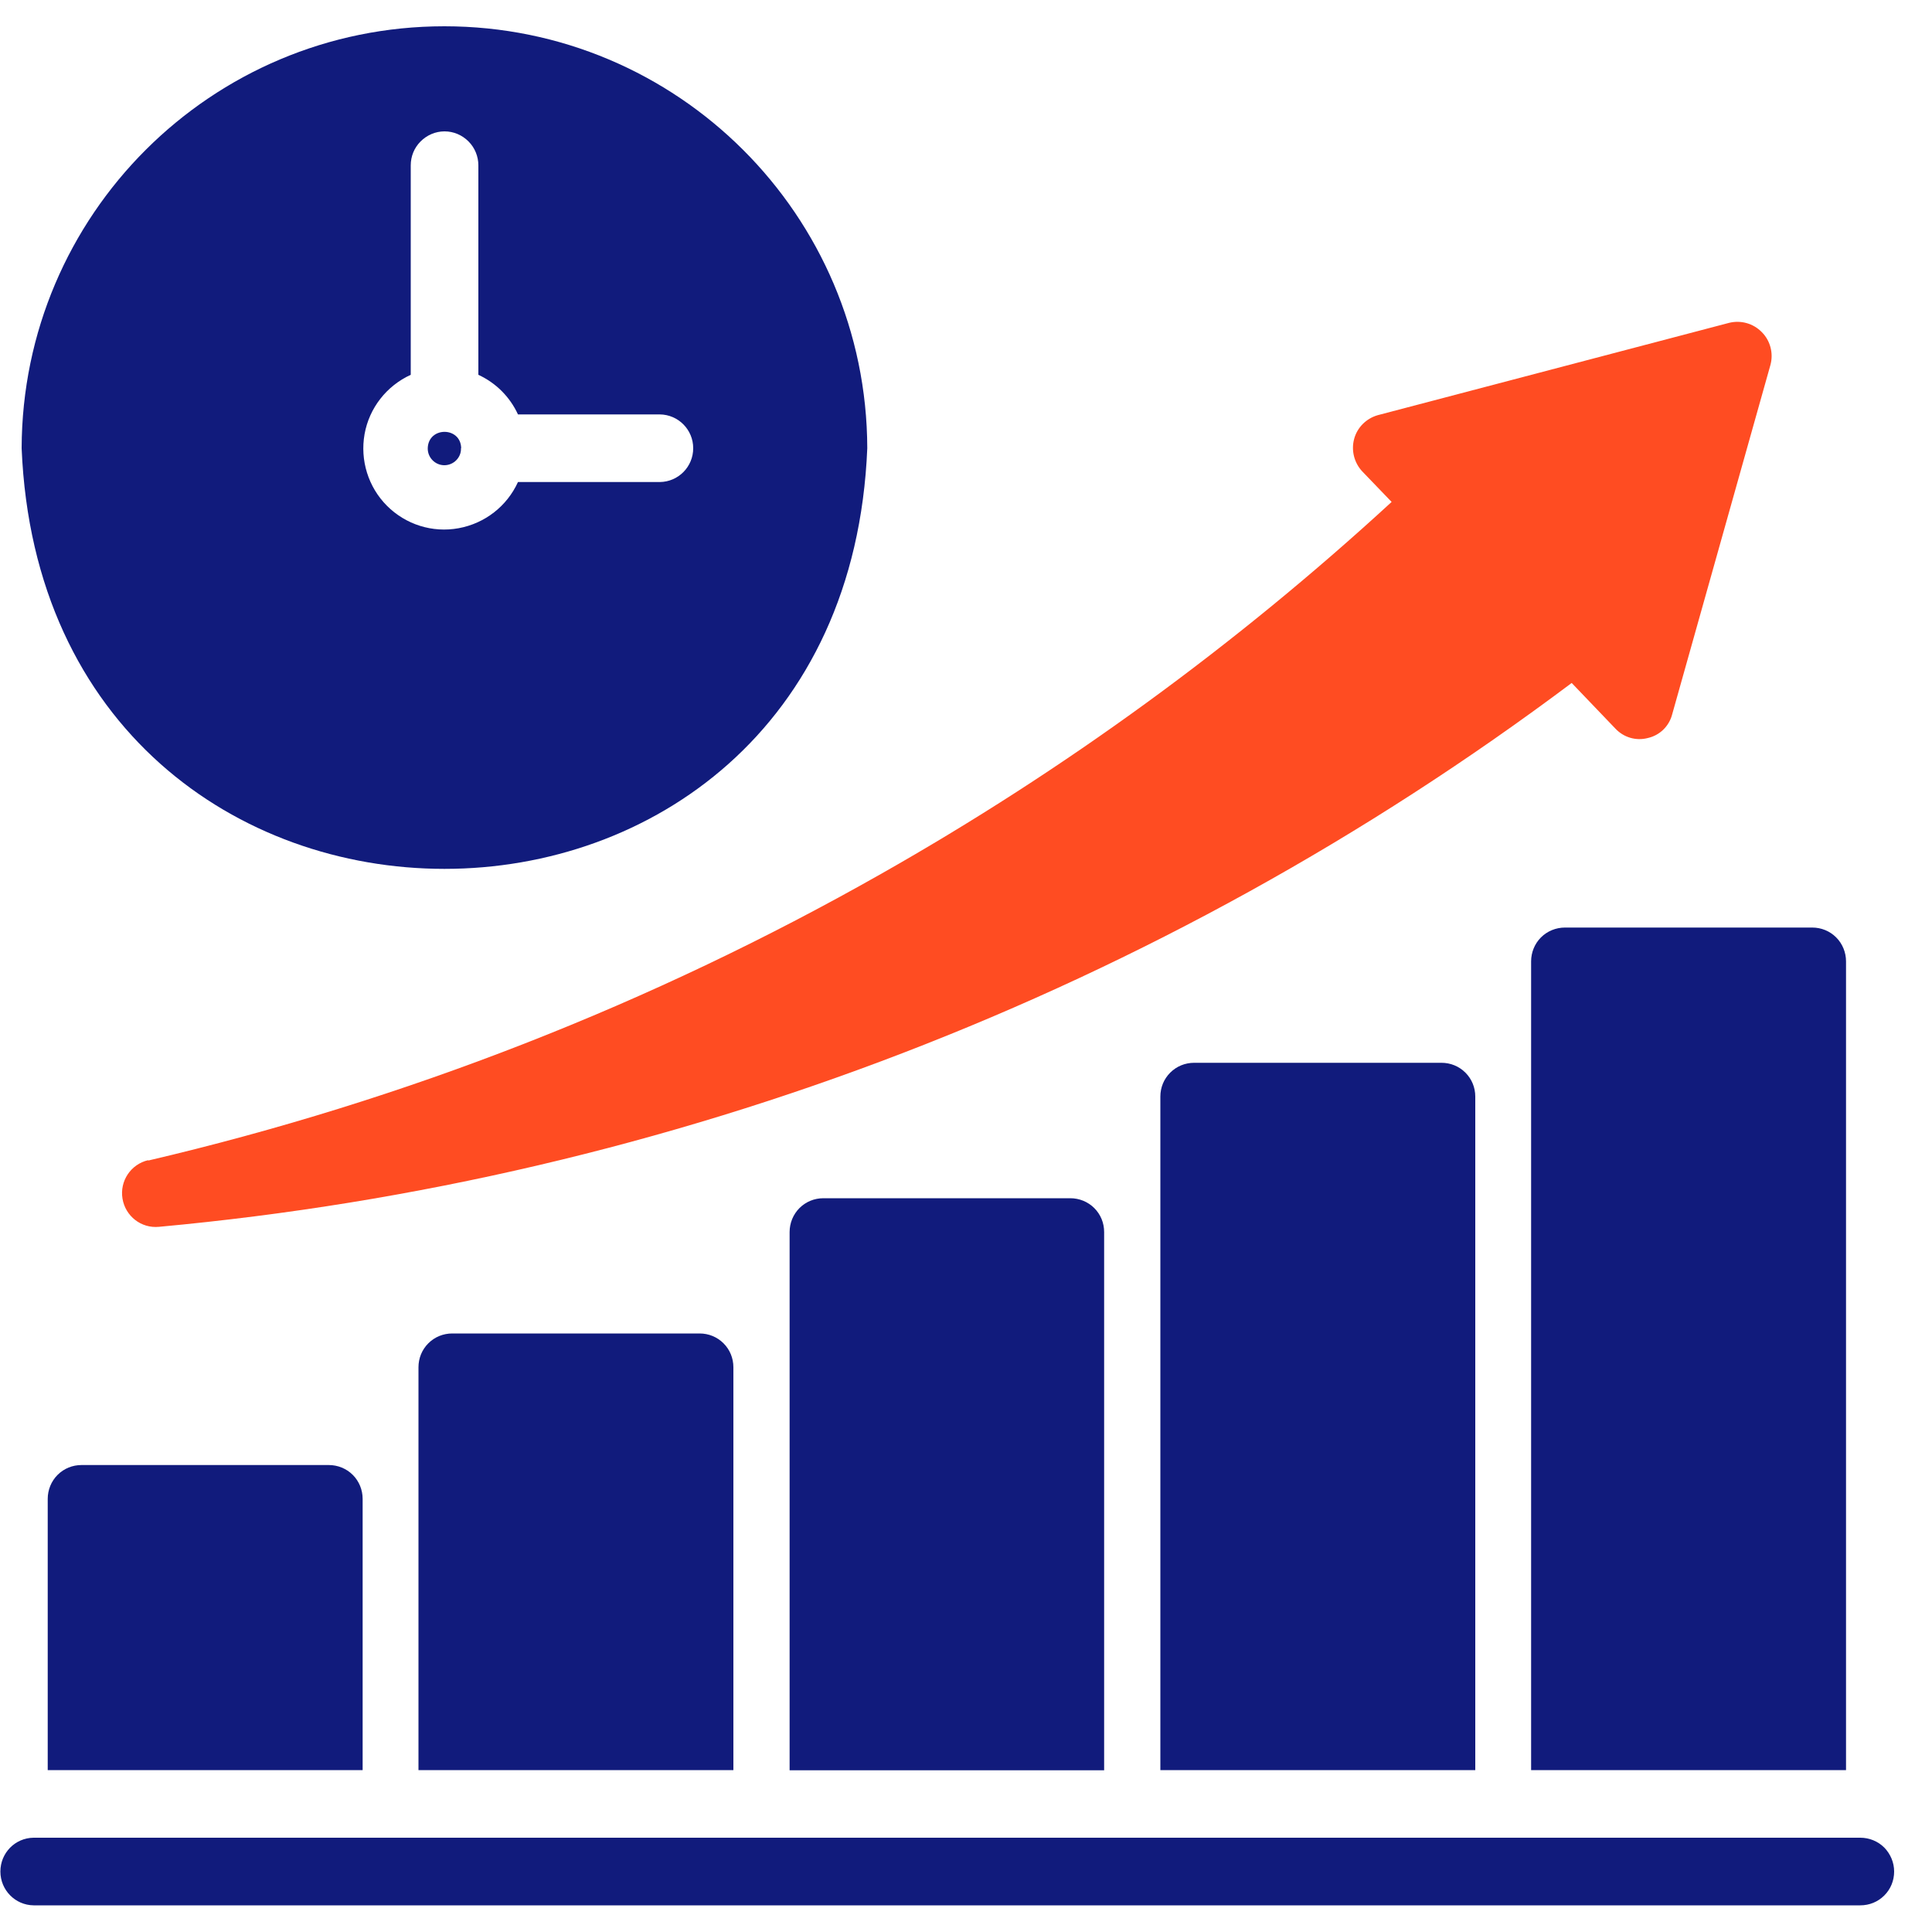
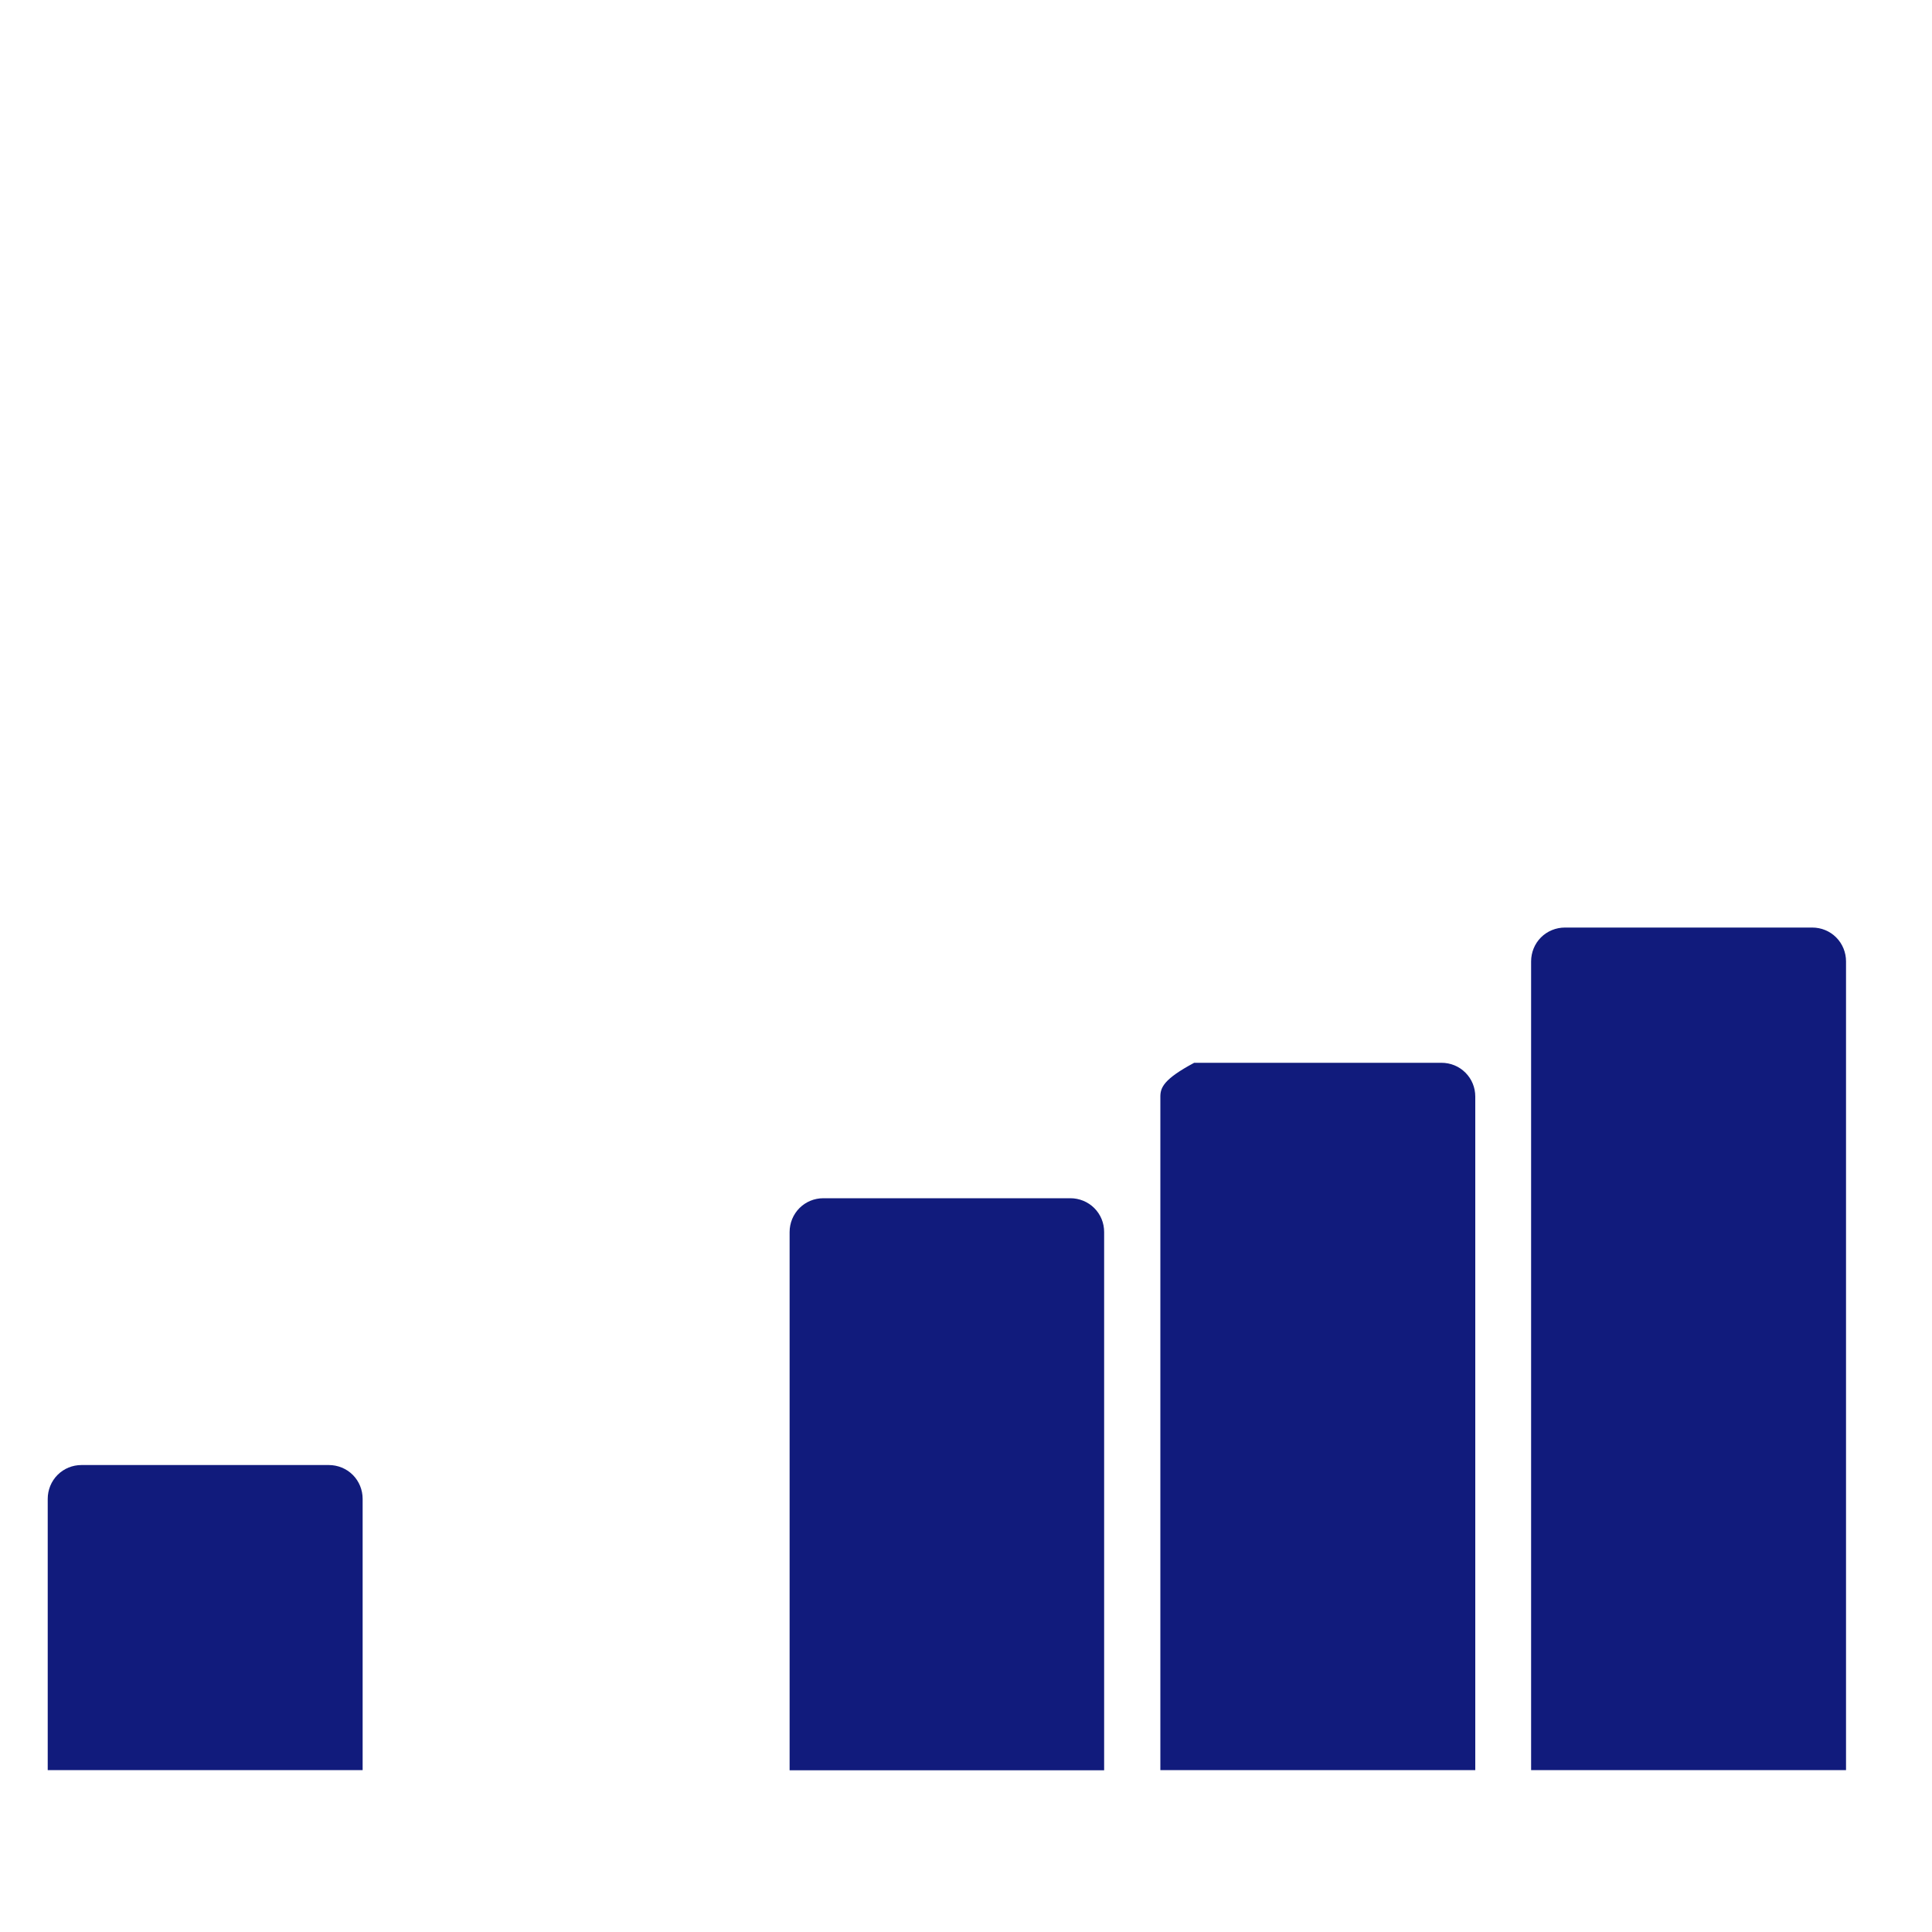
<svg xmlns="http://www.w3.org/2000/svg" width="100" height="100" viewBox="0 0 100 100" fill="none">
-   <path d="M61.81 55.01C61.34 55.01 60.9 55.19 60.57 55.52C60.24 55.85 60.06 56.29 60.06 56.76V91.62H76.36V56.76C76.36 56.29 76.18 55.85 75.85 55.52C75.52 55.19 75.08 55.01 74.61 55.01H61.81Z" fill="#111B7C" />
+   <path d="M61.81 55.01C60.24 55.85 60.06 56.29 60.06 56.76V91.62H76.36V56.76C76.36 56.29 76.18 55.85 75.85 55.52C75.52 55.19 75.08 55.01 74.61 55.01H61.81Z" fill="#111B7C" />
  <path d="M79.25 49.76V91.62H95.55V49.76C95.55 49.3 95.37 48.85 95.04 48.52C94.71 48.19 94.27 48.01 93.8 48.01H81C80.54 48.01 80.09 48.19 79.76 48.52C79.43 48.85 79.25 49.3 79.25 49.76Z" fill="#111B7C" />
-   <path d="M23.41 69.02C22.94 69.02 22.5 69.2 22.17 69.53C21.84 69.86 21.66 70.3 21.66 70.77V91.62H37.96V70.77C37.96 70.3 37.78 69.86 37.45 69.53C37.12 69.2 36.68 69.02 36.21 69.02H23.41Z" fill="#111B7C" />
  <path d="M4.22 75.83C3.75 75.83 3.31 76.01 2.98 76.34C2.65 76.67 2.47 77.12 2.47 77.58V91.62H18.77V77.58C18.77 77.12 18.59 76.67 18.26 76.34C17.93 76.01 17.48 75.83 17.02 75.83H4.22Z" fill="#111B7C" />
  <path d="M42.62 62.02C42.15 62.02 41.71 62.2 41.38 62.53C41.05 62.86 40.87 63.31 40.87 63.77V91.63H57.15V63.77C57.15 63.3 56.97 62.86 56.64 62.53C56.31 62.2 55.86 62.02 55.4 62.02H42.62Z" fill="#111B7C" />
-   <path d="M96.28 95.12H1.74C0.78 95.13 0.02 95.91 0.02 96.87C0.02 97.83 0.79 98.61 1.74 98.62H96.29C96.76 98.62 97.2 98.44 97.53 98.11C97.86 97.78 98.04 97.34 98.04 96.87C98.04 96.4 97.85 95.96 97.53 95.63C97.2 95.3 96.75 95.12 96.29 95.12H96.28Z" fill="#111B7C" />
-   <path d="M7.67 60.05C6.77 60.26 6.19 61.13 6.34 62.04C6.49 62.95 7.31 63.59 8.23 63.5C34.74 61.06 60.05 51.32 81.35 35.35L83.61 37.71C84.04 38.17 84.68 38.36 85.29 38.2C85.91 38.06 86.39 37.59 86.55 36.98L91.64 18.88C91.8 18.28 91.63 17.63 91.19 17.19C90.75 16.74 90.11 16.56 89.5 16.71L71.31 21.49C70.72 21.66 70.25 22.12 70.09 22.72C69.93 23.31 70.09 23.95 70.51 24.4L72.03 25.98C63.98 33.38 55.11 39.85 45.59 45.24C33.72 51.97 20.95 56.96 7.67 60.07V60.05Z" fill="#FF4C22" />
-   <path d="M44.89 23.2C44.86 11.13 35.07 1.36 23 1.36C10.93 1.36 1.15 11.13 1.12 23.2C2.31 52.23 43.7 52.23 44.89 23.2ZM21.26 19.4V8.56C21.26 8.09 21.44 7.65 21.77 7.32C22.1 6.99 22.54 6.8 23.01 6.8C23.48 6.8 23.92 6.99 24.25 7.32C24.58 7.65 24.76 8.1 24.76 8.56V19.4C25.67 19.82 26.39 20.54 26.81 21.45H34.15C35.11 21.46 35.88 22.24 35.88 23.2C35.88 24.16 35.11 24.94 34.15 24.95H26.81C26.24 26.2 25.1 27.09 23.74 27.34C22.38 27.59 21 27.15 20.03 26.18C19.06 25.21 18.63 23.82 18.87 22.47C19.11 21.12 20.01 19.97 21.26 19.4Z" fill="#111B7C" />
-   <path d="M23.87 23.2C23.85 22.07 22.17 22.07 22.14 23.2C22.13 23.68 22.52 24.08 23 24.08C23.48 24.08 23.88 23.68 23.86 23.2H23.87Z" fill="#111B7C" />
</svg>